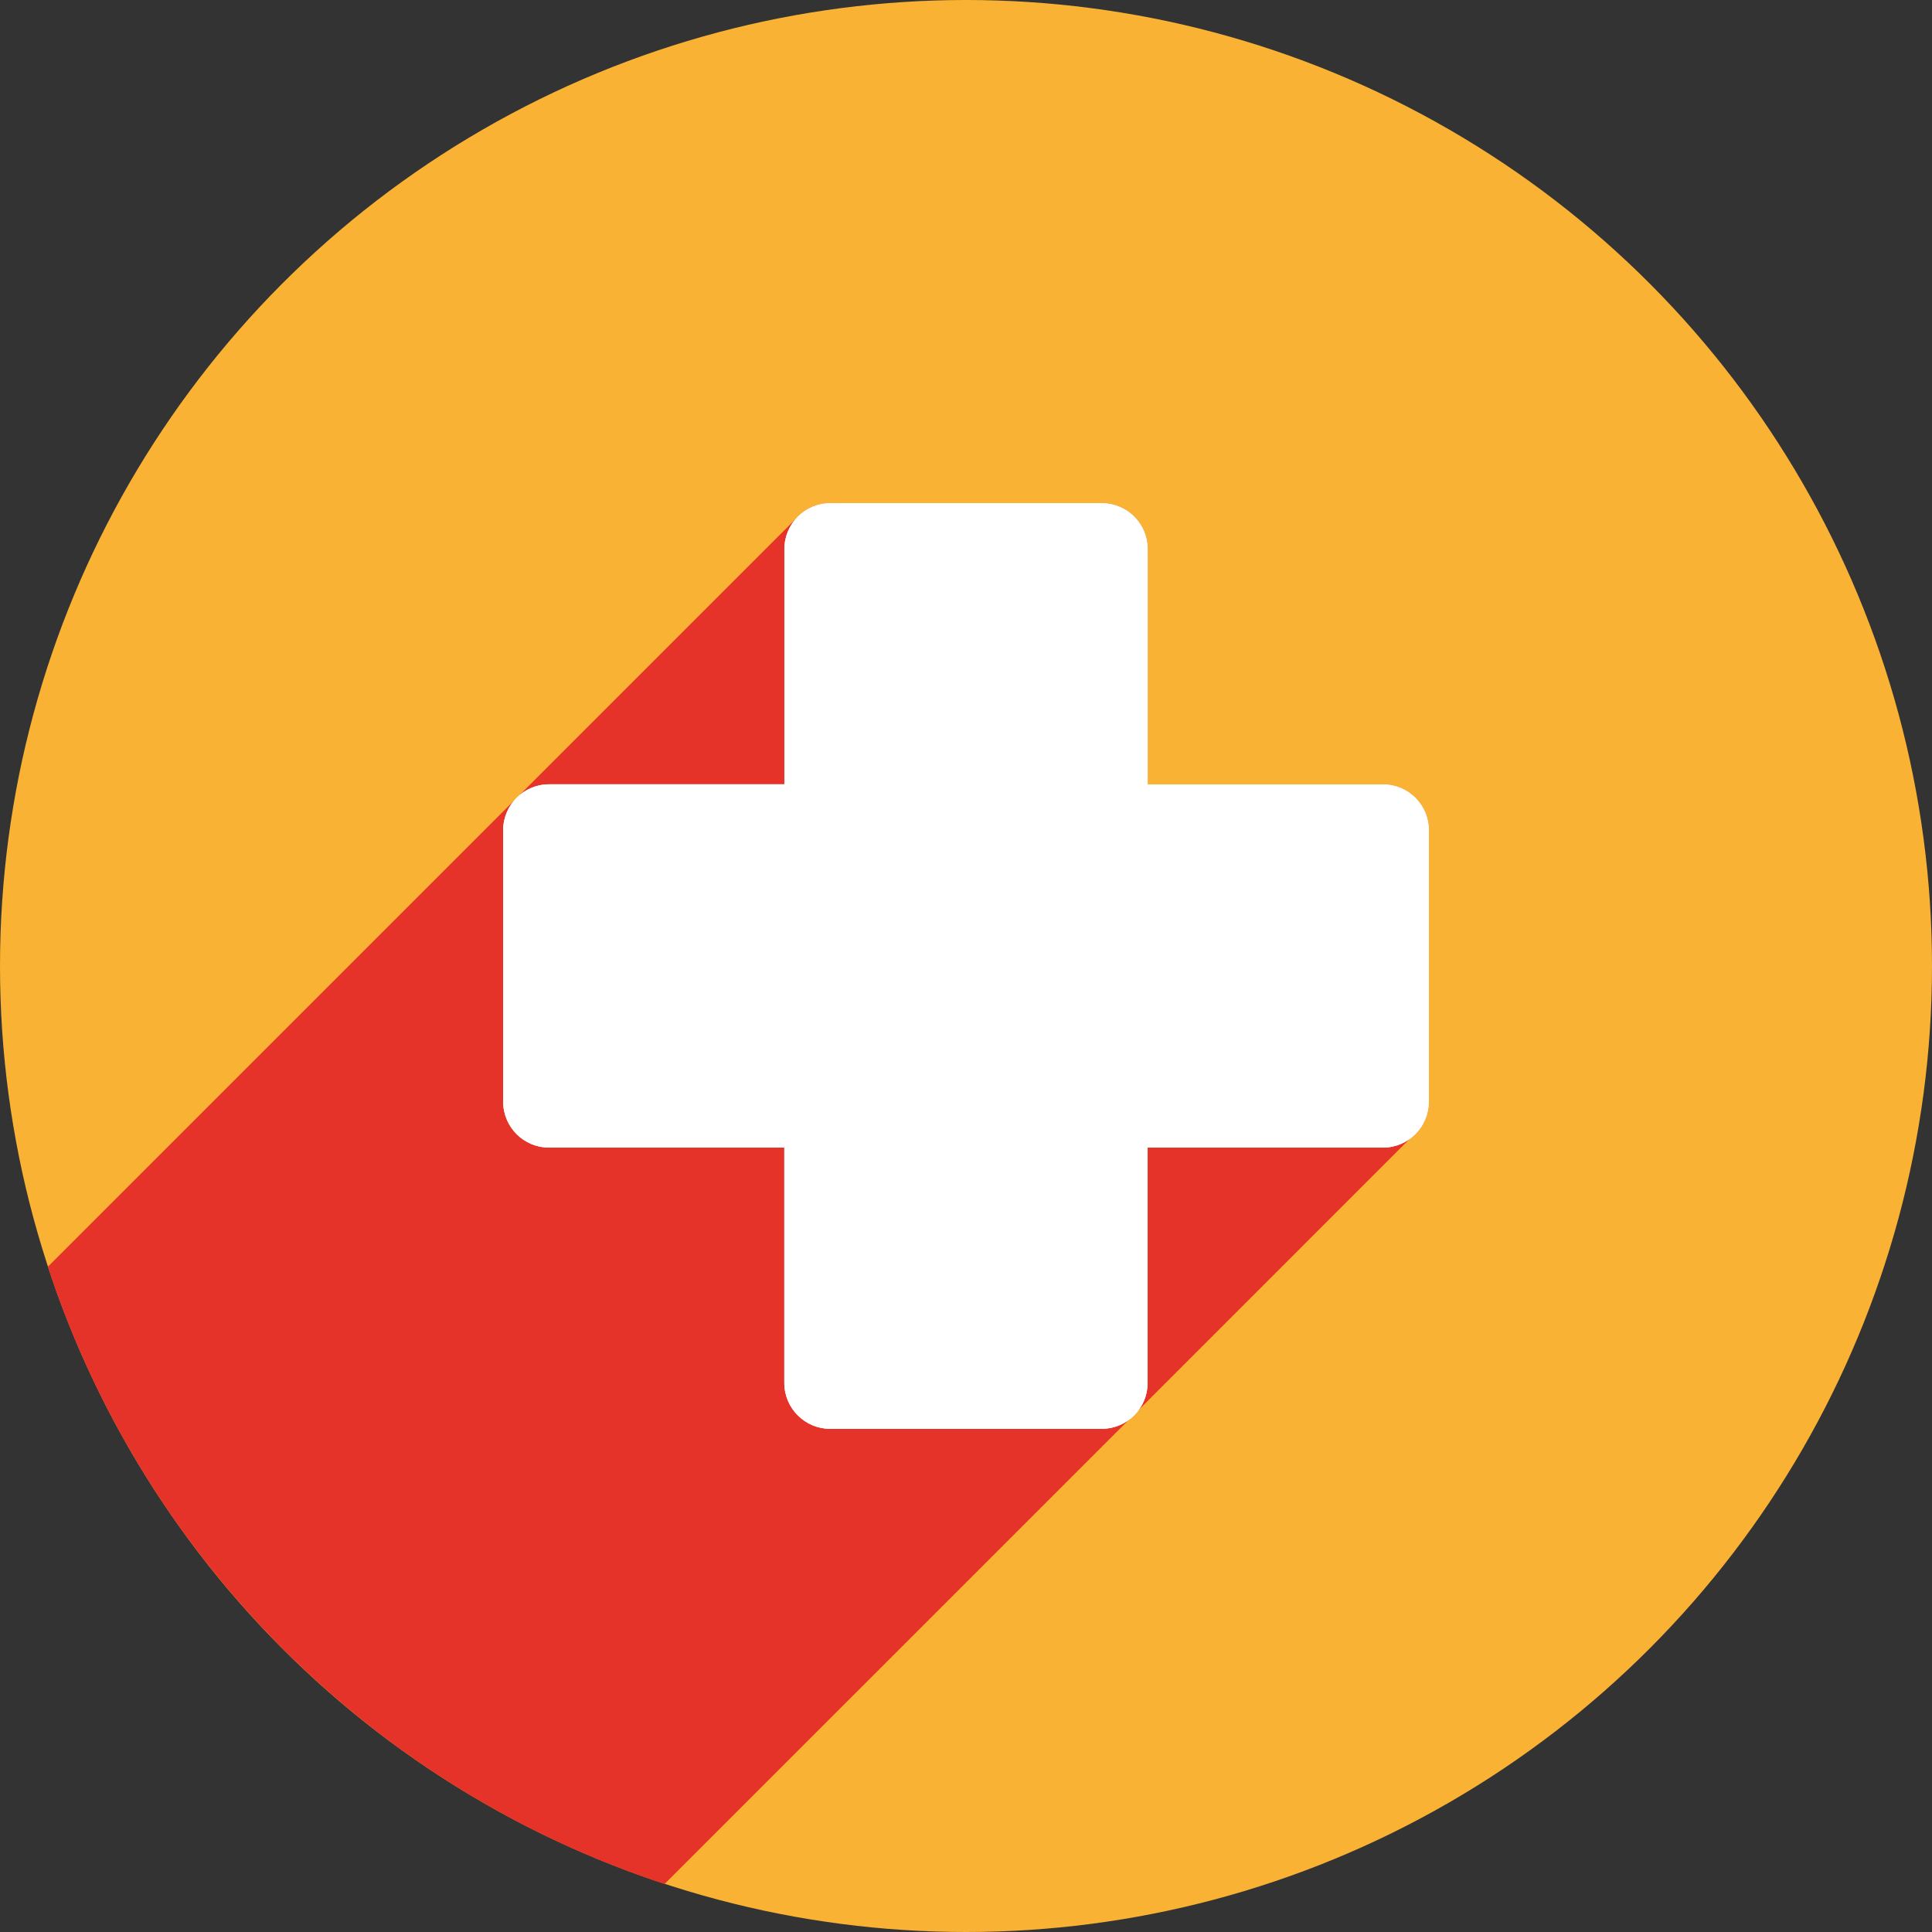
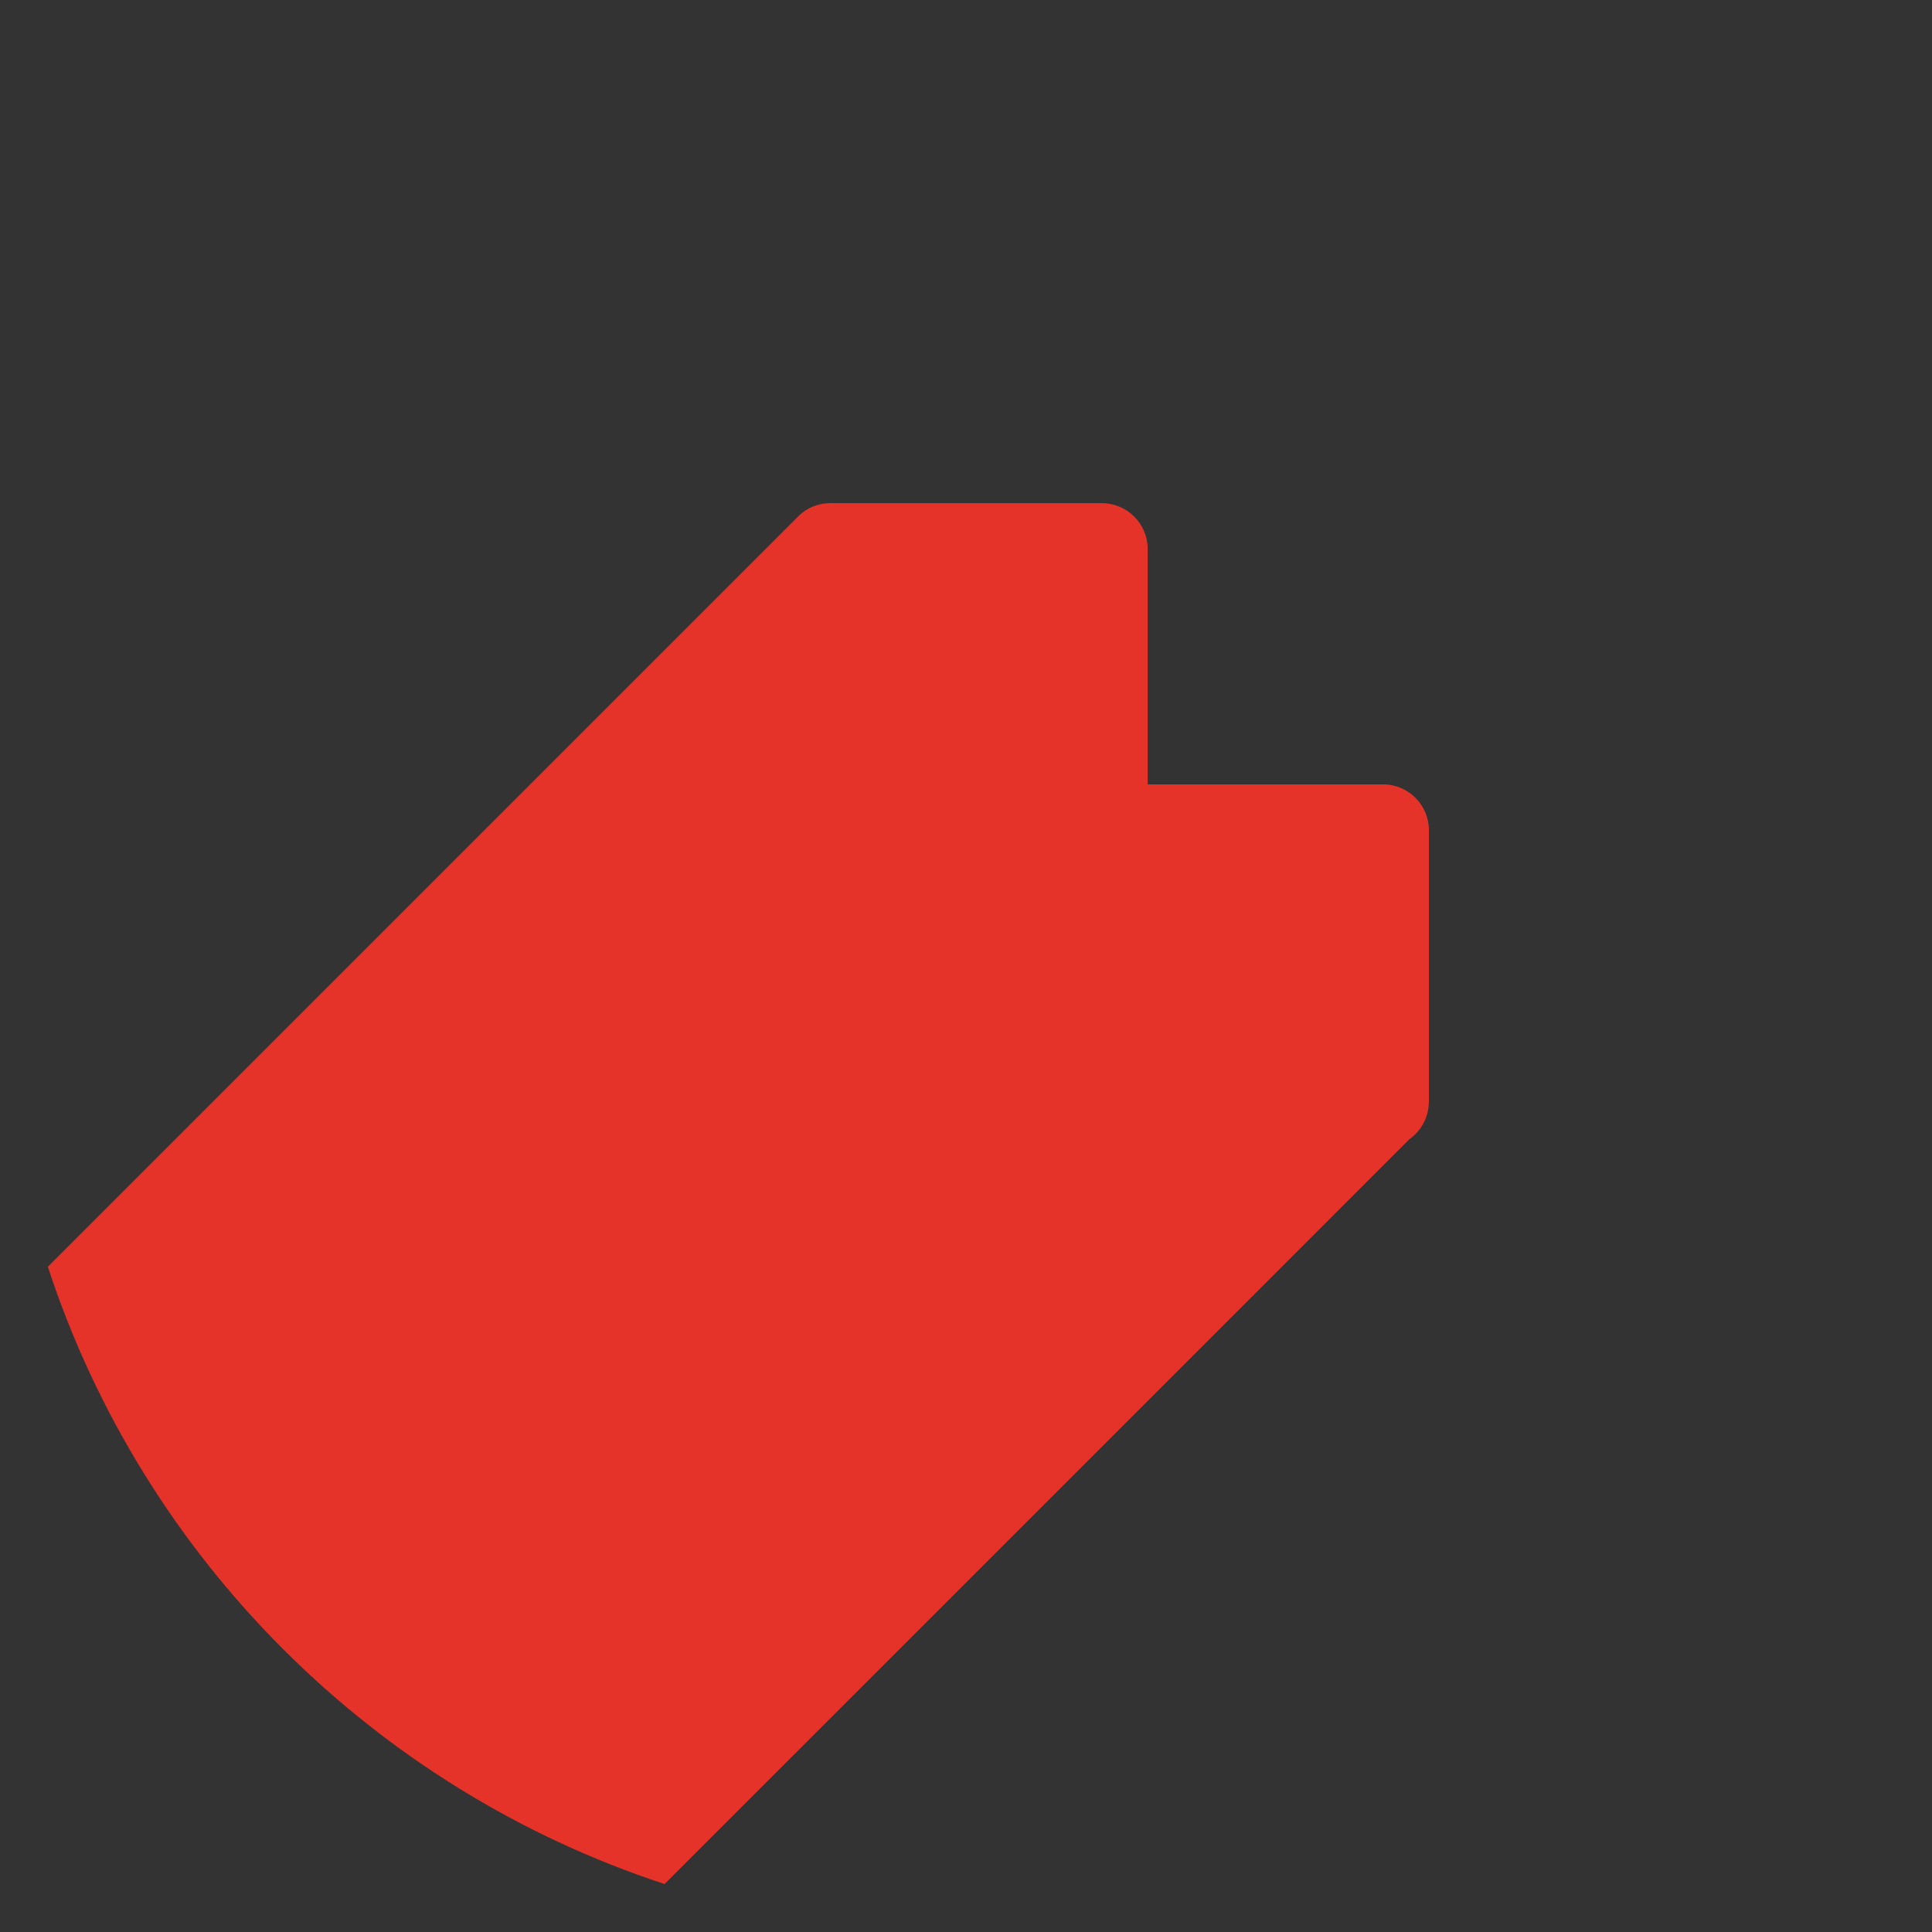
<svg xmlns="http://www.w3.org/2000/svg" id="Camada_2" viewBox="0 0 277 277">
  <rect x="0" y="0" width="277" height="277" fill="#333333" stroke="none" />
  <defs>
    <style>      .cls-1 {        fill: #fff;      }      .cls-2 {        fill: #e6332a;      }      .cls-3 {        fill: #f9b233;      }    </style>
  </defs>
  <g id="Camada_1-2" data-name="Camada_1">
    <g>
-       <circle class="cls-3" cx="138.5" cy="138.5" r="138.5" />
      <path class="cls-2" d="M204.87,119.04v38.92h-.01c0,1.4-.44,2.7-1.18,3.76-.43.62-.98,1.17-1.6,1.6l-38.76,38.77-1.55,1.55-66.49,66.48c-41.75-13.71-74.75-46.73-88.42-88.5l66.96-66.96.53-.53,39.87-39.87.36-.36c1.17-1.1,2.74-1.76,4.46-1.76h38.93c3.63,0,6.58,2.95,6.58,6.58v33.74h33.74c3.64,0,6.58,2.95,6.58,6.58Z" />
-       <path class="cls-1" d="M204.87,119.04v38.92h-.01c0,3.63-2.94,6.58-6.58,6.58h-33.74v33.74c0,3.63-2.95,6.58-6.58,6.58h-38.93c-3.63,0-6.58-2.95-6.58-6.58v-33.74h-33.73c-3.63,0-6.58-2.95-6.58-6.58v-38.93c0-3.63,2.95-6.58,6.58-6.58h33.74v-33.73c0-3.63,2.95-6.58,6.58-6.58h38.93c3.63,0,6.58,2.95,6.58,6.58v33.74h33.74c3.64,0,6.58,2.95,6.58,6.58Z" />
-       <path class="cls-1" d="M204.87,119.04v38.92h-.01c0,3.63-2.94,6.58-6.58,6.58h-33.74v33.74c0,3.63-2.95,6.58-6.58,6.58h-38.93c-3.63,0-6.58-2.95-6.58-6.58v-33.74h-33.73c-3.63,0-6.58-2.95-6.58-6.58v-38.93c0-3.63,2.95-6.58,6.58-6.58h33.74v-33.73c0-3.63,2.95-6.58,6.58-6.58h38.93c3.63,0,6.58,2.95,6.58,6.58v33.74h33.74c3.64,0,6.58,2.95,6.58,6.58Z" />
    </g>
  </g>
</svg>